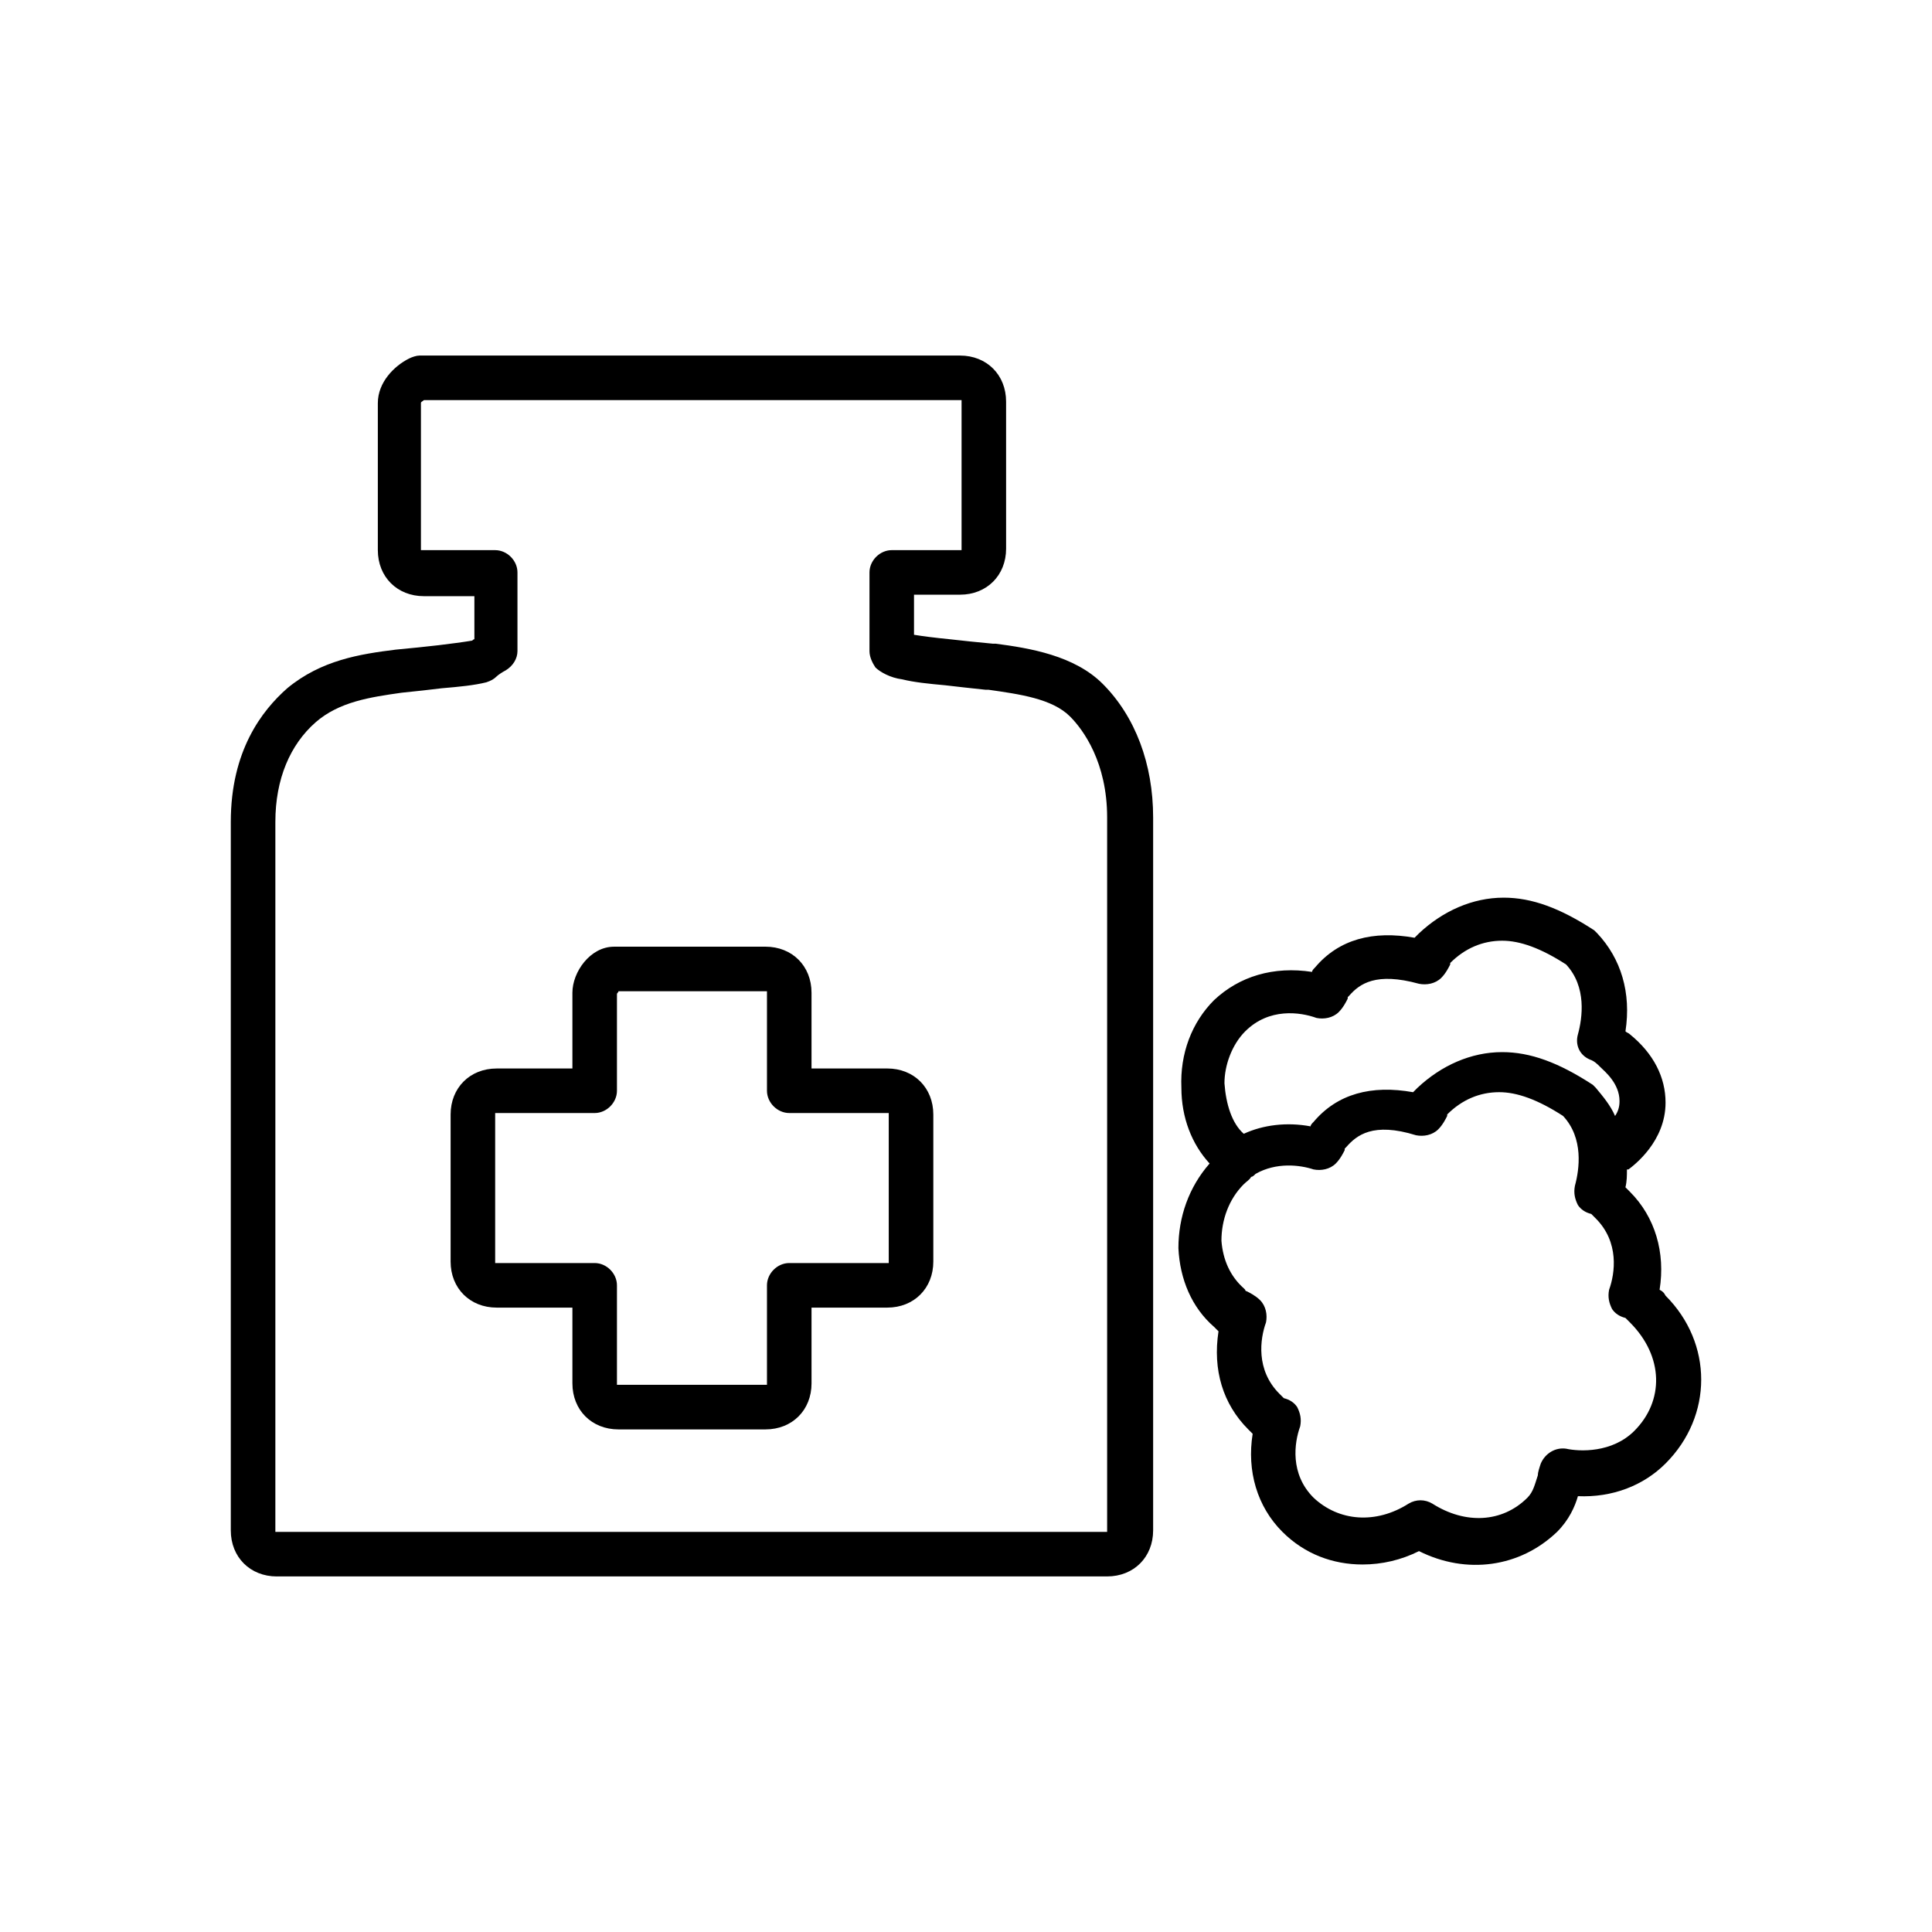
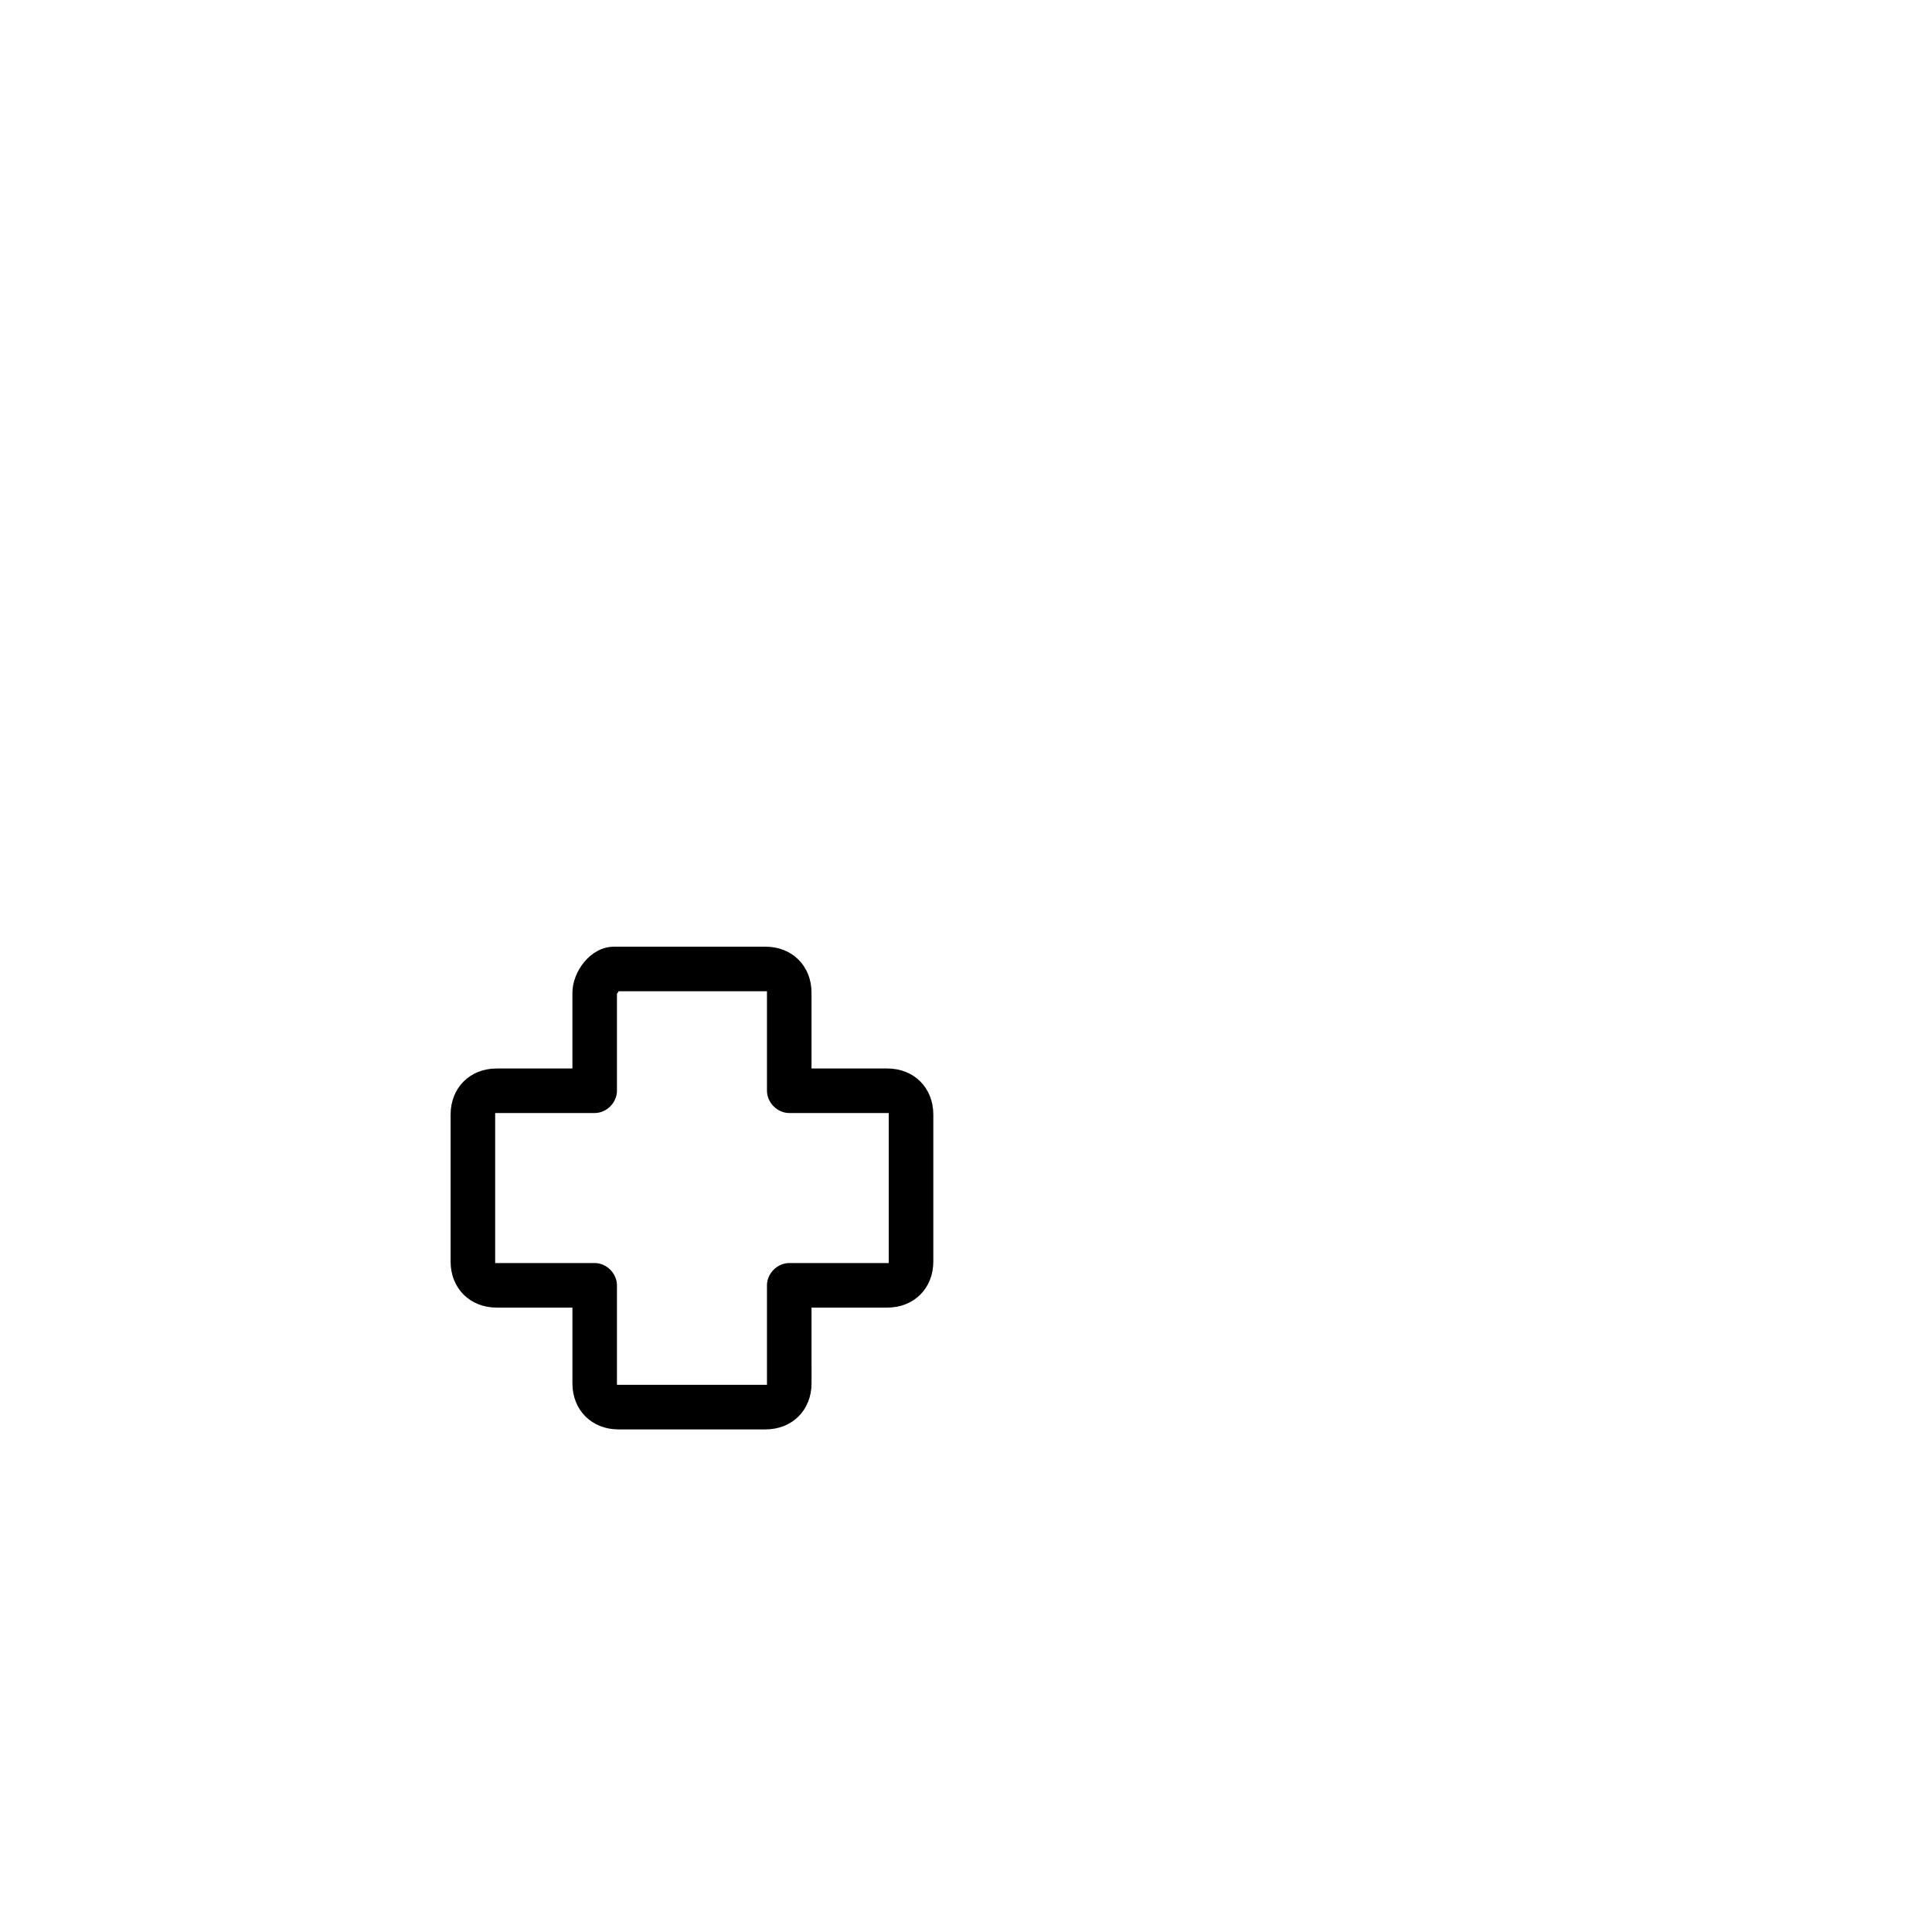
<svg xmlns="http://www.w3.org/2000/svg" fill="#000000" width="800px" height="800px" version="1.1" viewBox="144 144 512 512">
  <g>
-     <path d="m583.81 485.8c1.574-9.84-1.18-19.285-7.871-25.977-0.395-0.395-0.789-0.789-1.18-1.18 0.395-1.574 0.395-3.148 0.395-4.723h0.395c1.574-1.18 9.84-7.477 9.84-17.711 0-6.691-3.148-12.988-9.445-18.105-0.395-0.395-0.789-0.395-1.18-0.789 1.574-10.234-1.18-19.285-7.477-25.977l-0.789-0.789c-9.055-5.902-16.531-8.66-24.008-8.66-8.266 0-16.137 3.543-22.434 9.445-0.395 0.395-0.789 0.789-1.18 1.18-11.02-1.969-20.074 0.395-26.371 7.871-0.395 0.395-0.789 0.789-0.789 1.18-10.234-1.574-19.285 1.18-25.977 7.477-5.902 5.902-9.055 14.168-8.66 23.223 0 7.871 2.754 14.957 7.477 20.074-5.512 6.297-8.266 14.168-8.266 22.434 0.395 8.266 3.543 15.742 9.445 20.859 0.395 0.395 0.789 0.789 1.18 1.18-1.574 10.234 1.18 19.285 7.871 25.977 0.395 0.395 0.789 0.789 1.18 1.18-1.574 9.84 1.18 19.285 7.871 25.977 5.902 5.902 13.383 8.66 21.254 8.66 5.117 0 10.234-1.18 14.957-3.543 12.594 6.297 26.766 4.328 36.605-5.117 3.148-3.148 4.723-6.691 5.512-9.445 9.055 0.395 17.32-2.754 23.223-8.66 12.594-12.594 12.594-31.883 0-44.477-0.395-0.777-0.789-1.172-1.578-1.562zm-109.81-68.488c6.297-6.297 14.562-5.117 18.895-3.543 1.969 0.395 4.328 0 5.902-1.574 1.18-1.18 1.969-2.754 2.363-3.543v-0.395l0.395-0.395c2.754-3.148 7.086-6.297 18.5-3.148 1.969 0.395 4.328 0 5.902-1.574 1.18-1.18 1.969-2.754 2.363-3.543v-0.395c3.938-3.938 8.66-5.902 13.777-5.902 4.723 0 10.234 1.969 16.926 6.297 5.512 5.902 4.328 14.168 3.148 18.5-0.789 2.754 0.395 5.512 3.148 6.691 1.18 0.395 1.969 1.18 2.754 1.969 1.18 1.18 5.117 4.328 5.117 9.055 0 1.574-0.395 2.754-1.18 3.938-1.18-2.754-3.148-5.117-5.117-7.477-0.395-0.395-0.395-0.395-0.789-0.789-9.055-5.902-16.531-8.66-24.008-8.66-8.266 0-16.137 3.543-22.434 9.445l-1.18 1.18c-11.02-1.969-20.074 0.395-26.371 7.871-0.395 0.395-0.789 0.789-0.789 1.18-6.297-1.18-12.594-0.395-17.711 1.969-3.148-2.754-4.723-7.871-5.117-13.383-0.008-4.719 1.961-10.23 5.504-13.773zm103.12 105.88c-5.902 5.902-14.562 5.512-18.105 4.723-2.754-0.395-5.512 1.18-6.691 3.938-0.395 1.18-0.789 2.363-0.789 3.148-0.789 2.363-1.18 4.328-2.754 5.902-6.691 6.691-16.531 7.086-25.191 1.574-1.969-1.18-4.328-1.18-6.297 0-8.66 5.512-18.5 4.723-25.191-1.574-6.297-6.297-5.117-14.562-3.543-18.895 0.395-1.969 0-3.543-0.789-5.117-0.789-1.18-1.969-1.969-3.543-2.363-0.395-0.395-0.789-0.789-1.18-1.18-6.297-6.297-5.117-14.562-3.543-18.895 0.395-1.969 0-4.328-1.574-5.902-1.18-1.18-2.754-1.969-3.543-2.363 0 0-0.395 0-0.395-0.395l-0.395-0.395c-3.543-3.148-5.512-7.477-5.902-12.594 0-5.512 1.969-11.02 5.902-14.957 0.789-0.789 1.574-1.18 1.969-1.969 0.395 0 0.789-0.395 1.18-0.789 5.512-3.148 11.809-2.363 15.352-1.18 1.969 0.395 4.328 0 5.902-1.574 1.18-1.18 1.969-2.754 2.363-3.543v-0.395s0.395-0.395 0.395-0.395c2.754-3.148 7.086-6.691 18.5-3.148 1.969 0.395 4.328 0 5.902-1.574 1.18-1.18 1.969-2.754 2.363-3.543v-0.395c3.938-3.938 8.66-5.902 13.777-5.902 4.723 0 10.234 1.969 16.926 6.297 5.512 5.902 4.328 14.168 3.148 18.5-0.395 1.969 0 3.543 0.789 5.117 0.789 1.18 1.969 1.969 3.543 2.363 0.395 0.395 0.789 0.789 1.18 1.18 6.297 6.297 5.117 14.562 3.543 18.895-0.395 1.969 0 3.543 0.789 5.117 0.789 1.18 1.969 1.969 3.543 2.363 0.395 0.395 0.789 0.789 1.18 1.18 9.055 9.059 9.055 20.867 1.18 28.738z" />
-     <path d="m217.37 561.77h220.02c7.086 0 12.203-5.117 12.203-12.203v-188.93c0-14.168-4.723-26.766-13.383-35.426-7.477-7.477-19.285-9.445-28.34-10.629h-0.789c-4.328-0.395-7.871-0.789-11.414-1.18-3.938-0.395-7.086-0.789-9.445-1.18v-10.625h12.203c7.086 0 12.203-5.117 12.203-12.203l-0.004-38.965c0-7.086-5.117-12.203-12.203-12.203h-143.27c-0.789 0-1.969 0.395-2.754 0.789-3.938 1.969-8.266 6.297-8.266 11.809v38.965c0 7.086 5.117 12.203 12.203 12.203h13.383v11.414c-0.395 0-0.395 0.395-0.789 0.395-2.363 0.395-5.512 0.789-8.66 1.18-3.543 0.395-7.086 0.789-11.414 1.18-9.445 1.18-19.68 2.754-28.734 10.234-6.691 5.902-14.957 16.531-14.957 35.426v187.75c0 7.086 5.117 12.203 12.203 12.203zm-0.395-199.95c0-11.414 3.938-20.469 10.629-26.371 6.297-5.512 14.562-6.691 22.828-7.871 3.938-0.395 7.477-0.789 10.629-1.18 4.723-0.395 8.66-0.789 11.809-1.574 1.18-0.395 1.969-0.789 2.754-1.574 0.395-0.395 1.574-1.18 2.363-1.574 1.969-1.18 3.148-3.148 3.148-5.117v-20.859c0-3.148-2.754-5.902-5.902-5.902h-19.285-0.395v-0.395-38.574c0-0.395 0.395-0.395 0.789-0.789h142.09 0.395v0.395 38.965 0.395h-0.395-18.105c-3.148 0-5.902 2.754-5.902 5.902v20.859c0 1.574 0.789 3.148 1.574 4.328 1.18 1.18 3.938 2.754 7.086 3.148 3.148 0.789 7.086 1.18 11.414 1.574 3.148 0.395 7.086 0.789 10.629 1.18h0.789c8.266 1.18 16.926 2.363 21.648 7.086 3.543 3.543 9.84 12.203 9.84 26.766v188.93 0.395h-0.395-219.64-0.395v-0.395z" />
    <path d="m275.62 490.53h20.074v20.074c0 7.086 5.117 12.203 12.203 12.203h38.965c7.086 0 12.203-5.117 12.203-12.203l-0.004-20.074h20.074c7.086 0 12.203-5.117 12.203-12.203v-38.965c0-7.086-5.117-12.203-12.203-12.203h-20.074v-20.074c0-7.086-5.117-12.203-12.203-12.203l-40.145 0.004c-6.297 0-11.02 6.691-11.02 12.203v20.074h-20.074c-7.086 0-12.203 5.117-12.203 12.203v38.965c0 7.082 5.117 12.199 12.203 12.199zm-0.395-51.168v-0.395h0.395 25.977c3.148 0 5.902-2.754 5.902-5.902v-25.586c0-0.395 0.395-0.395 0.395-0.789h38.965 0.395v0.395 25.977c0 3.148 2.754 5.902 5.902 5.902h25.977 0.395v0.395 38.965 0.395h-0.395-25.977c-3.148 0-5.902 2.754-5.902 5.902v25.977 0.395h-0.395-38.965-0.395v-0.395-25.977c0-3.148-2.754-5.902-5.902-5.902h-25.977-0.395v-0.395z" />
  </g>
</svg>